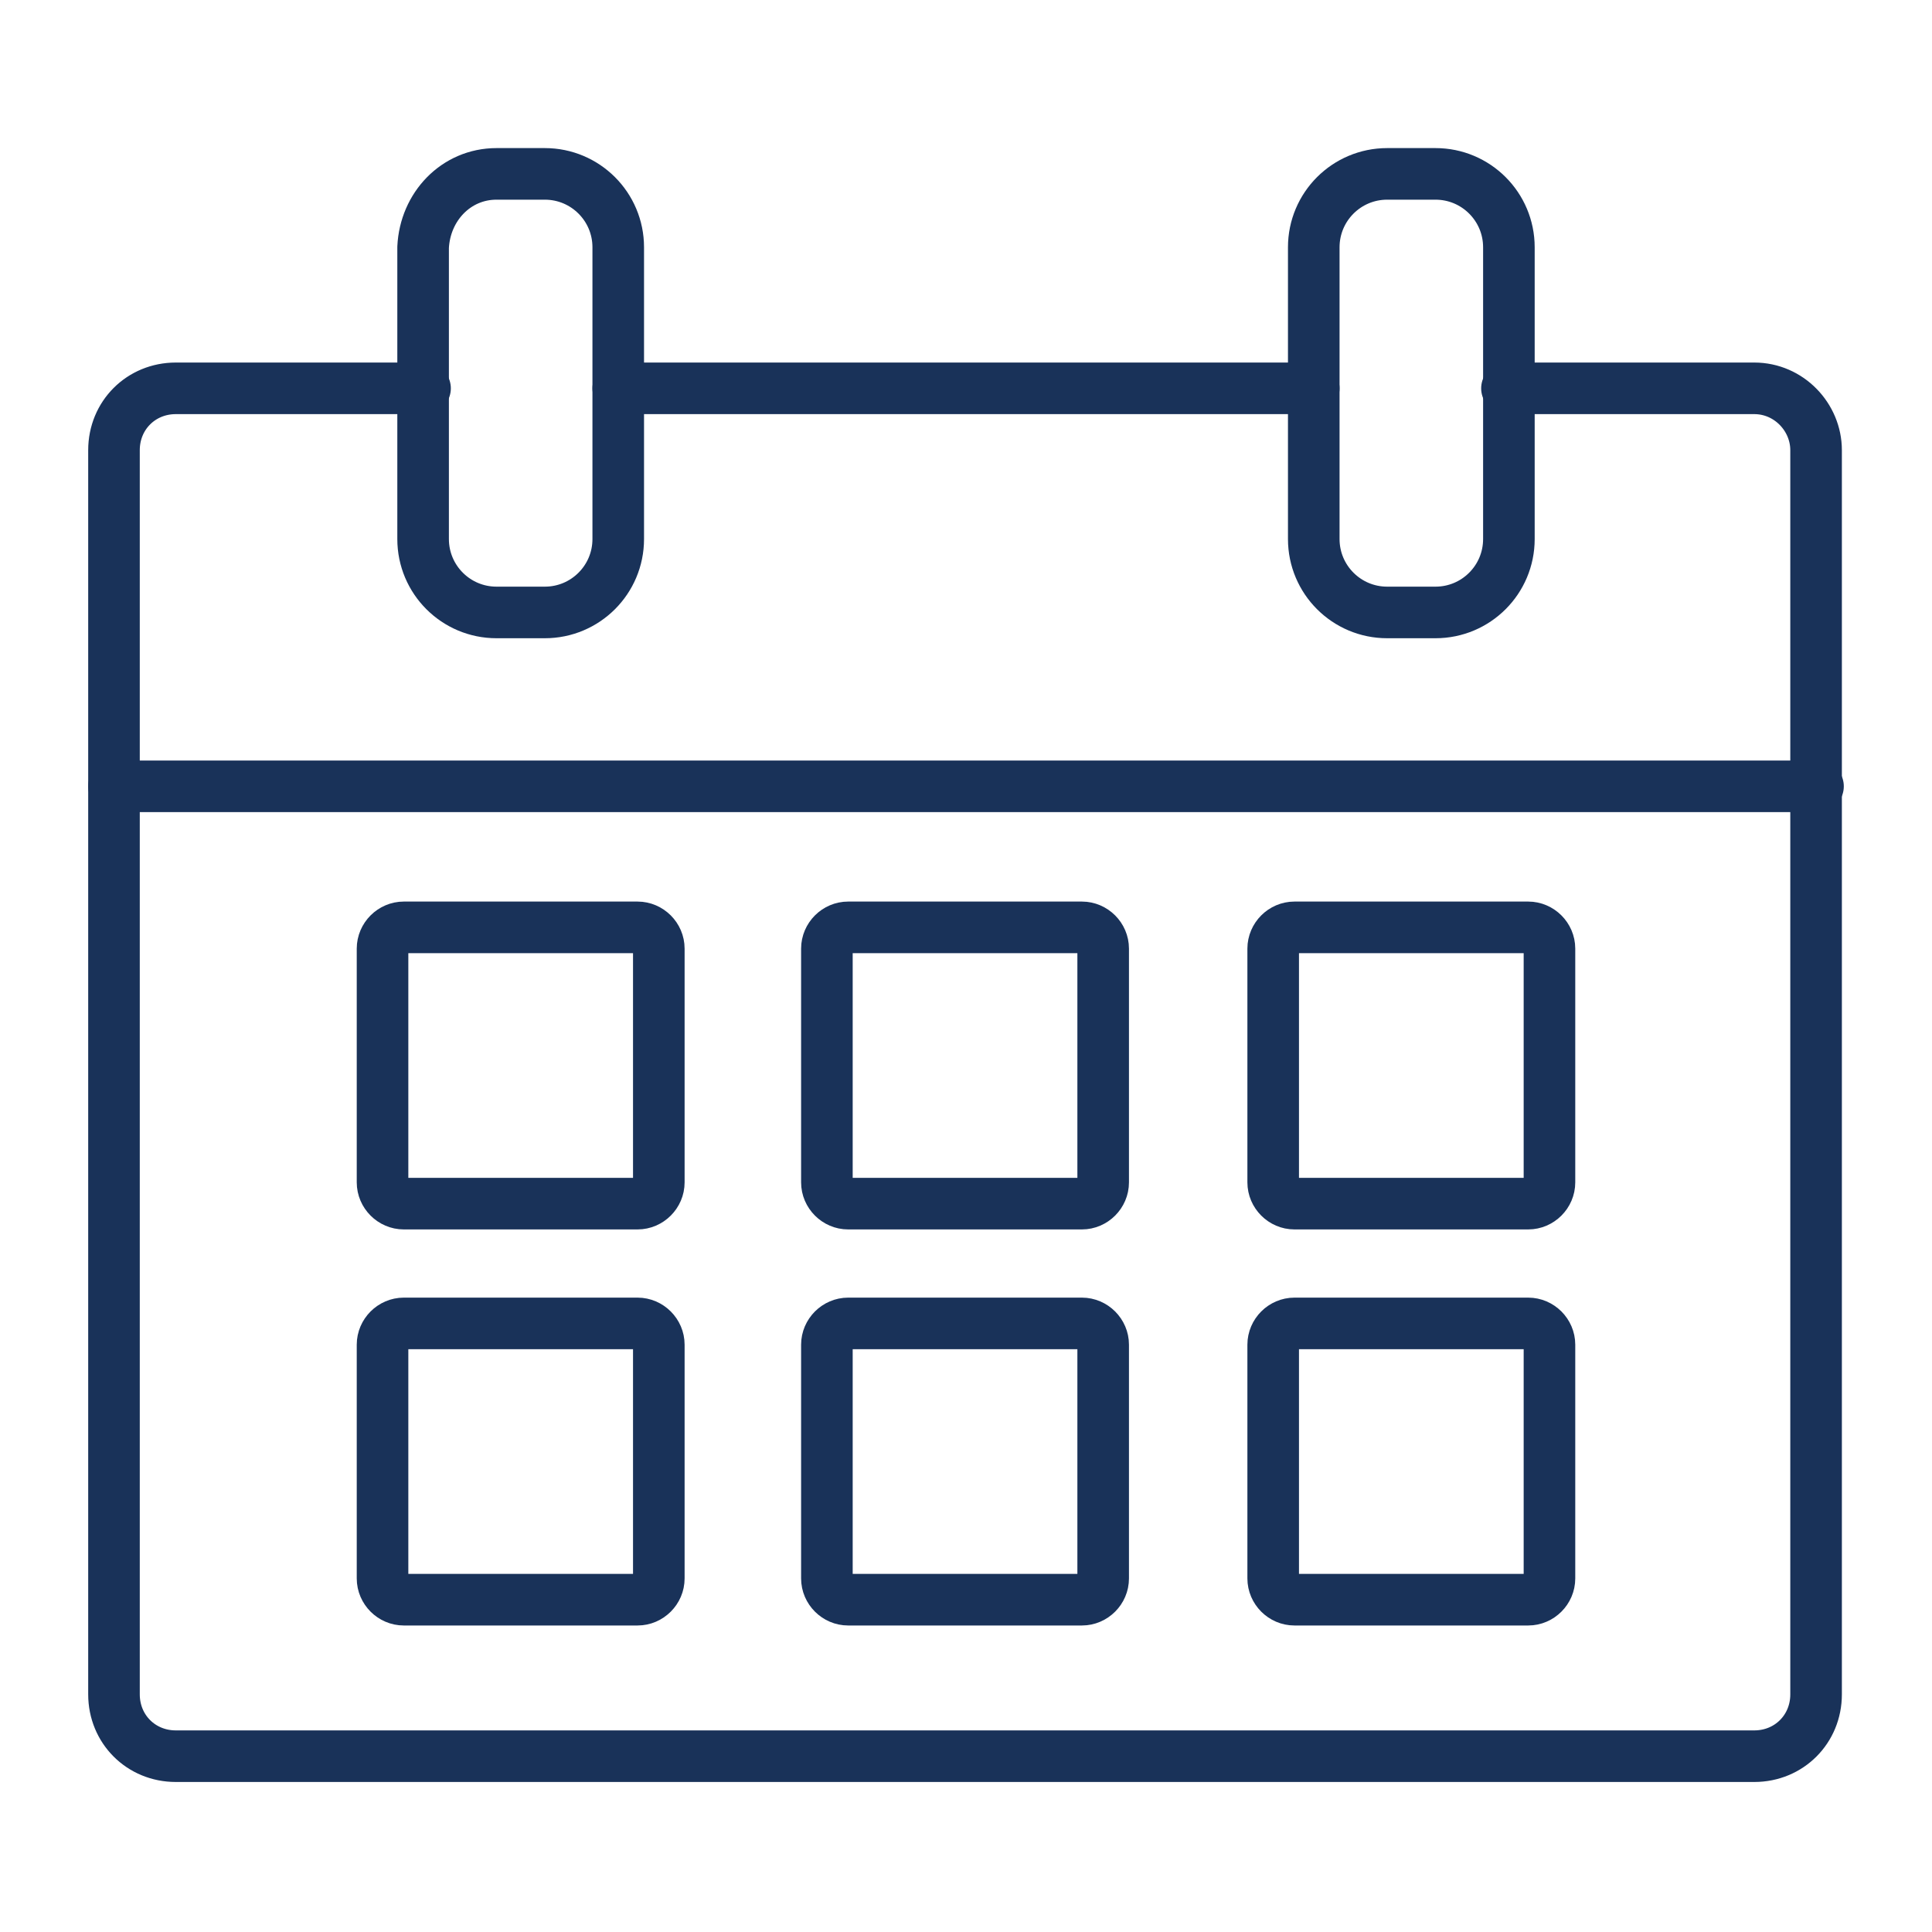
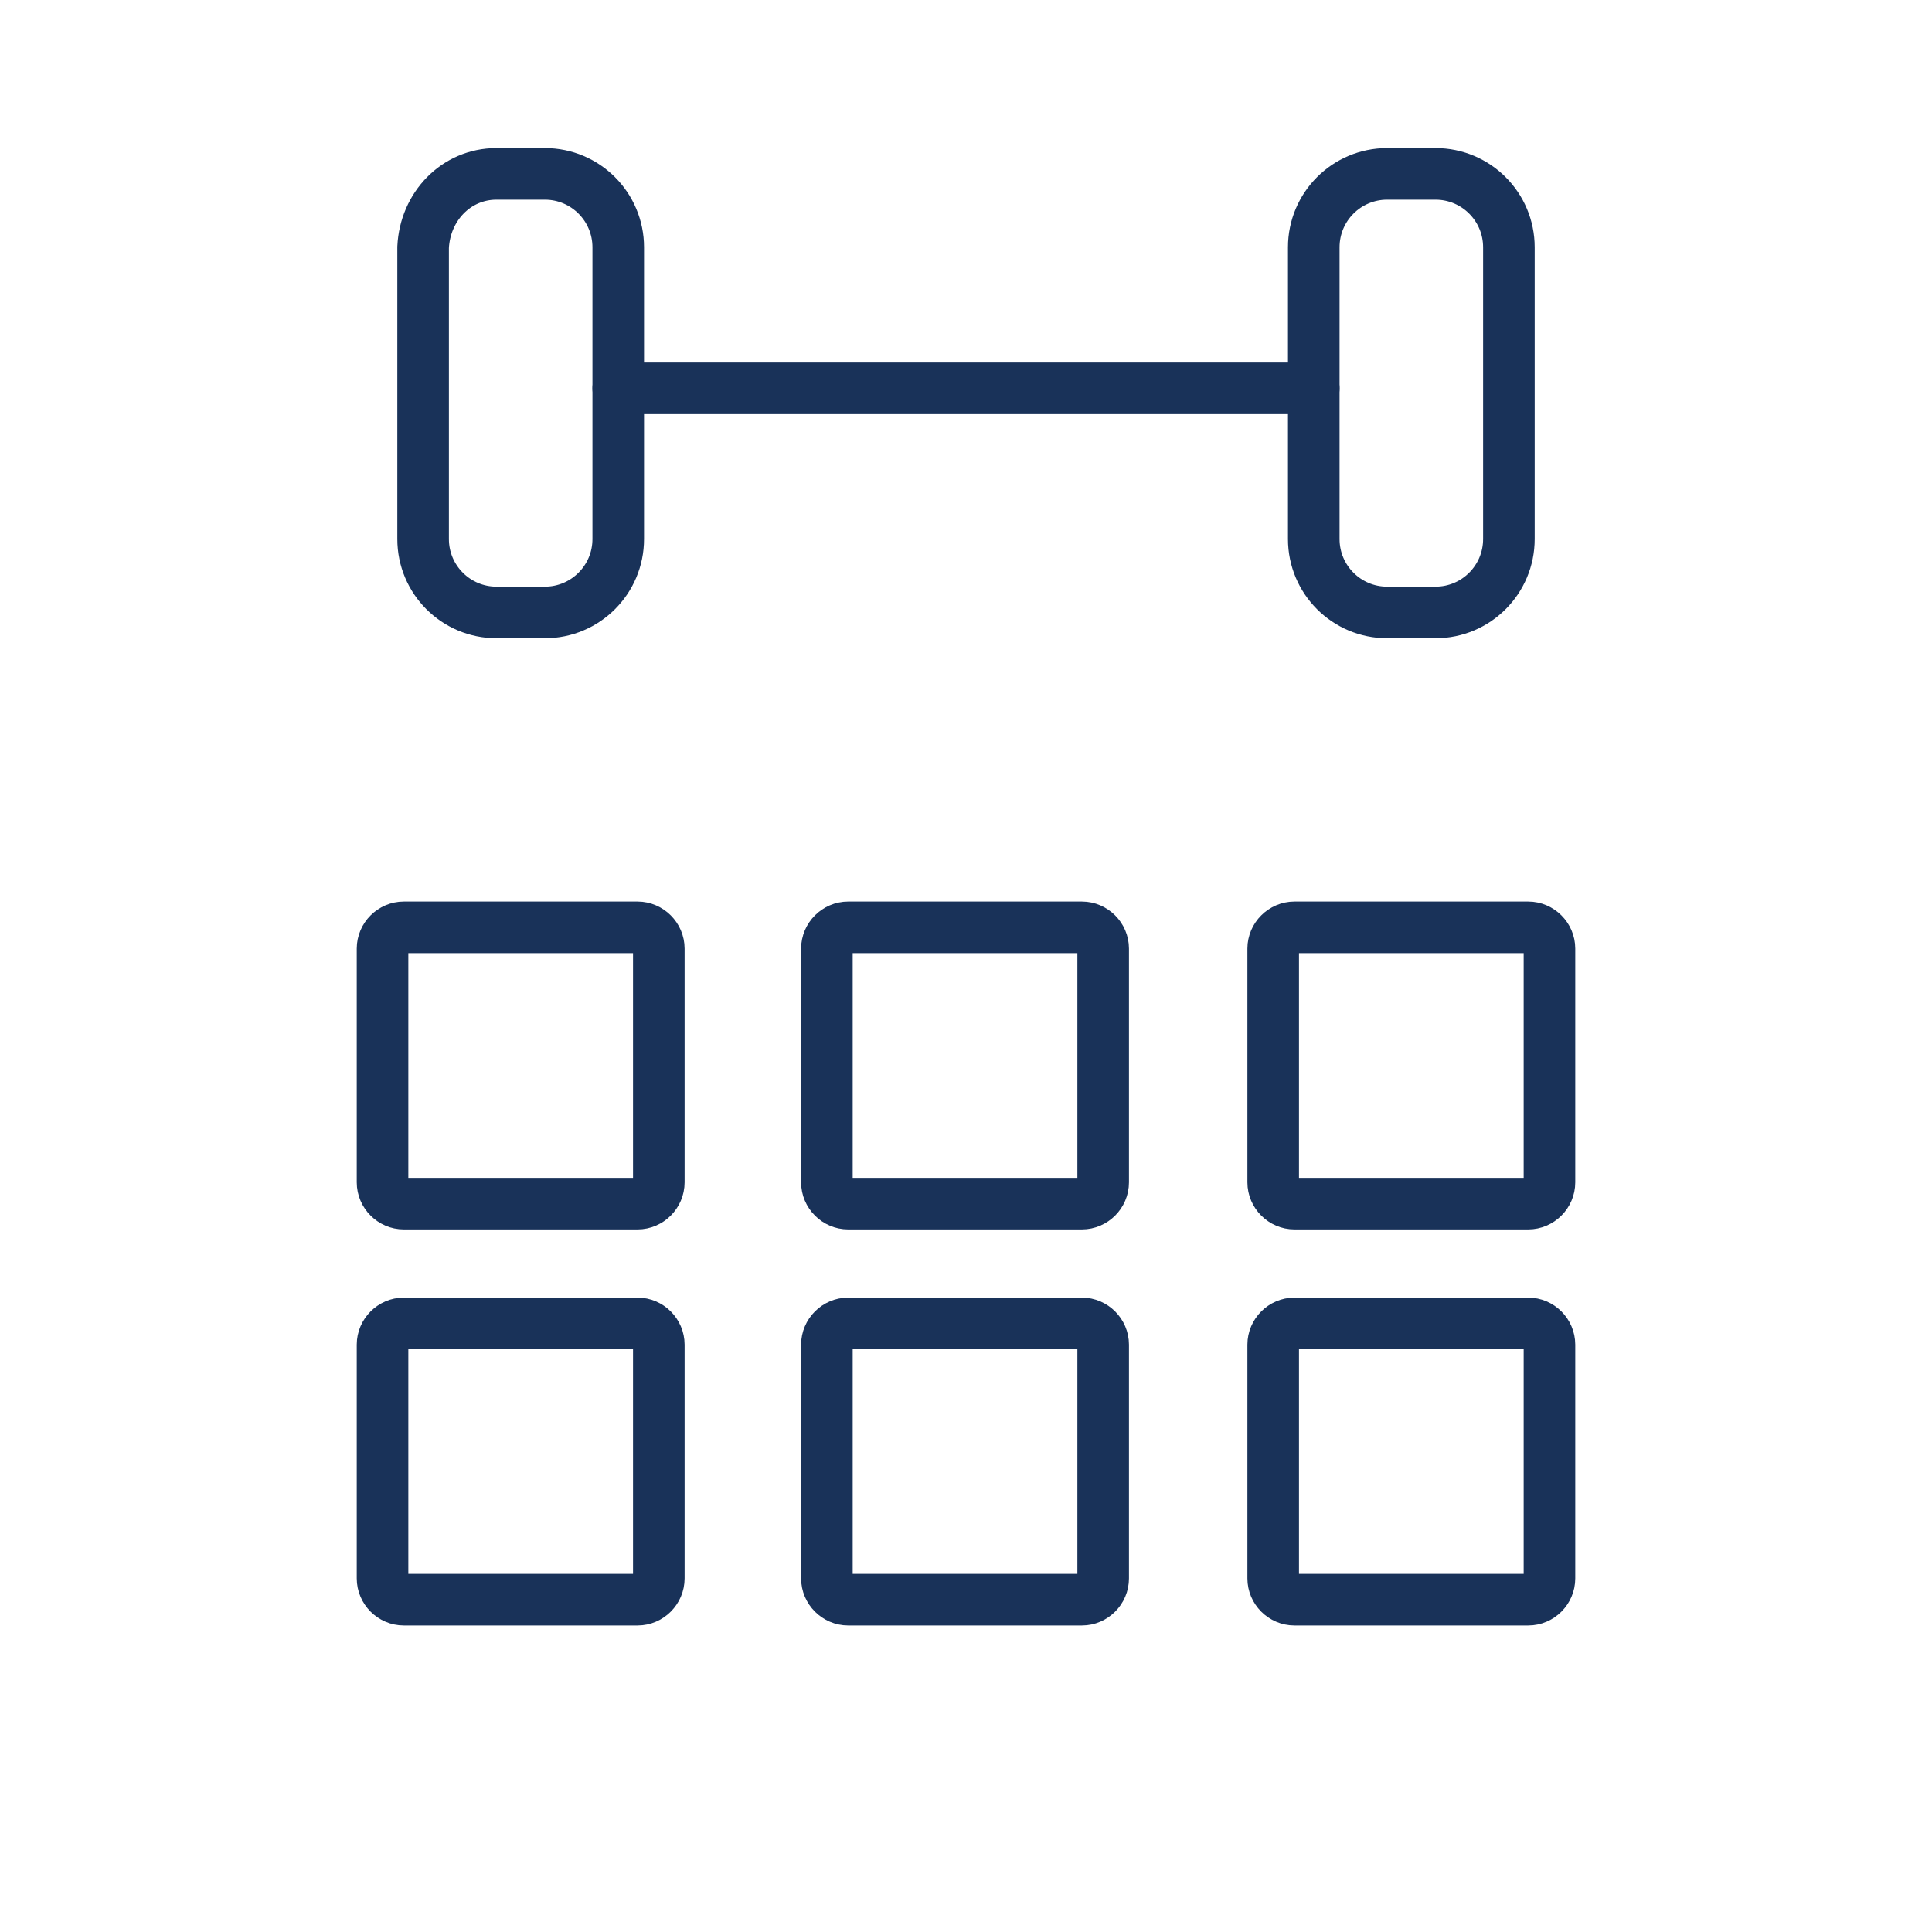
<svg xmlns="http://www.w3.org/2000/svg" version="1.1" id="Calque_1" x="0px" y="0px" viewBox="0 0 100 100" style="enable-background:new 0 0 100 100;" xml:space="preserve">
  <style type="text/css">
	.st0{fill:none;stroke:#193259;stroke-width:2.67;stroke-linecap:round;stroke-linejoin:round;}
</style>
-   <path class="st0" d="M78,20.1h12.8c1.8,0,3.2,1.5,3.2,3.2v64.4c0,1.8-1.4,3.2-3.2,3.2H9.1c-1.8,0-3.2-1.4-3.2-3.2V23.3  c0-1.8,1.4-3.2,3.2-3.2H22" />
  <line class="st0" x1="32" y1="20.1" x2="68" y2="20.1" />
-   <line class="st0" x1="5.9" y1="40.7" x2="94.1" y2="40.7" />
  <g>
-     <path class="st0" d="M25.7,9h2.5c2.1,0,3.8,1.7,3.8,3.8v15.1c0,2.1-1.7,3.8-3.8,3.8h-2.5c-2.1,0-3.8-1.7-3.8-3.8V12.8   C22,10.7,23.6,9,25.7,9z" />
+     <path class="st0" d="M25.7,9h2.5c2.1,0,3.8,1.7,3.8,3.8v15.1c0,2.1-1.7,3.8-3.8,3.8h-2.5c-2.1,0-3.8-1.7-3.8-3.8V12.8   C22,10.7,23.6,9,25.7,9" />
    <path class="st0" d="M71.8,9h2.5c2.1,0,3.8,1.7,3.8,3.8v15.1c0,2.1-1.7,3.8-3.8,3.8h-2.5c-2.1,0-3.8-1.7-3.8-3.8V12.8   C68,10.7,69.7,9,71.8,9z" />
  </g>
  <g>
    <path class="st0" d="M20.9,48H33c0.6,0,1.1,0.5,1.1,1.1v12.1c0,0.6-0.5,1.1-1.1,1.1H20.9c-0.6,0-1.1-0.5-1.1-1.1V49.1   C19.8,48.5,20.3,48,20.9,48z" />
    <path class="st0" d="M20.9,68.5H33c0.6,0,1.1,0.5,1.1,1.1v12.1c0,0.6-0.5,1.1-1.1,1.1H20.9c-0.6,0-1.1-0.5-1.1-1.1V69.6   C19.8,69,20.3,68.5,20.9,68.5z" />
  </g>
  <g>
    <path class="st0" d="M43.9,48H56c0.6,0,1.1,0.5,1.1,1.1v12.1c0,0.6-0.5,1.1-1.1,1.1H43.9c-0.6,0-1.1-0.5-1.1-1.1V49.1   C42.8,48.5,43.3,48,43.9,48z" />
    <path class="st0" d="M43.9,68.5H56c0.6,0,1.1,0.5,1.1,1.1v12.1c0,0.6-0.5,1.1-1.1,1.1H43.9c-0.6,0-1.1-0.5-1.1-1.1V69.6   C42.8,69,43.3,68.5,43.9,68.5z" />
  </g>
  <g>
    <path class="st0" d="M67,48h12.1c0.6,0,1.1,0.5,1.1,1.1v12.1c0,0.6-0.5,1.1-1.1,1.1H67c-0.6,0-1.1-0.5-1.1-1.1V49.1   C65.9,48.5,66.4,48,67,48z" />
    <path class="st0" d="M67,68.5h12.1c0.6,0,1.1,0.5,1.1,1.1v12.1c0,0.6-0.5,1.1-1.1,1.1H67c-0.6,0-1.1-0.5-1.1-1.1V69.6   C65.9,69,66.4,68.5,67,68.5z" />
  </g>
</svg>